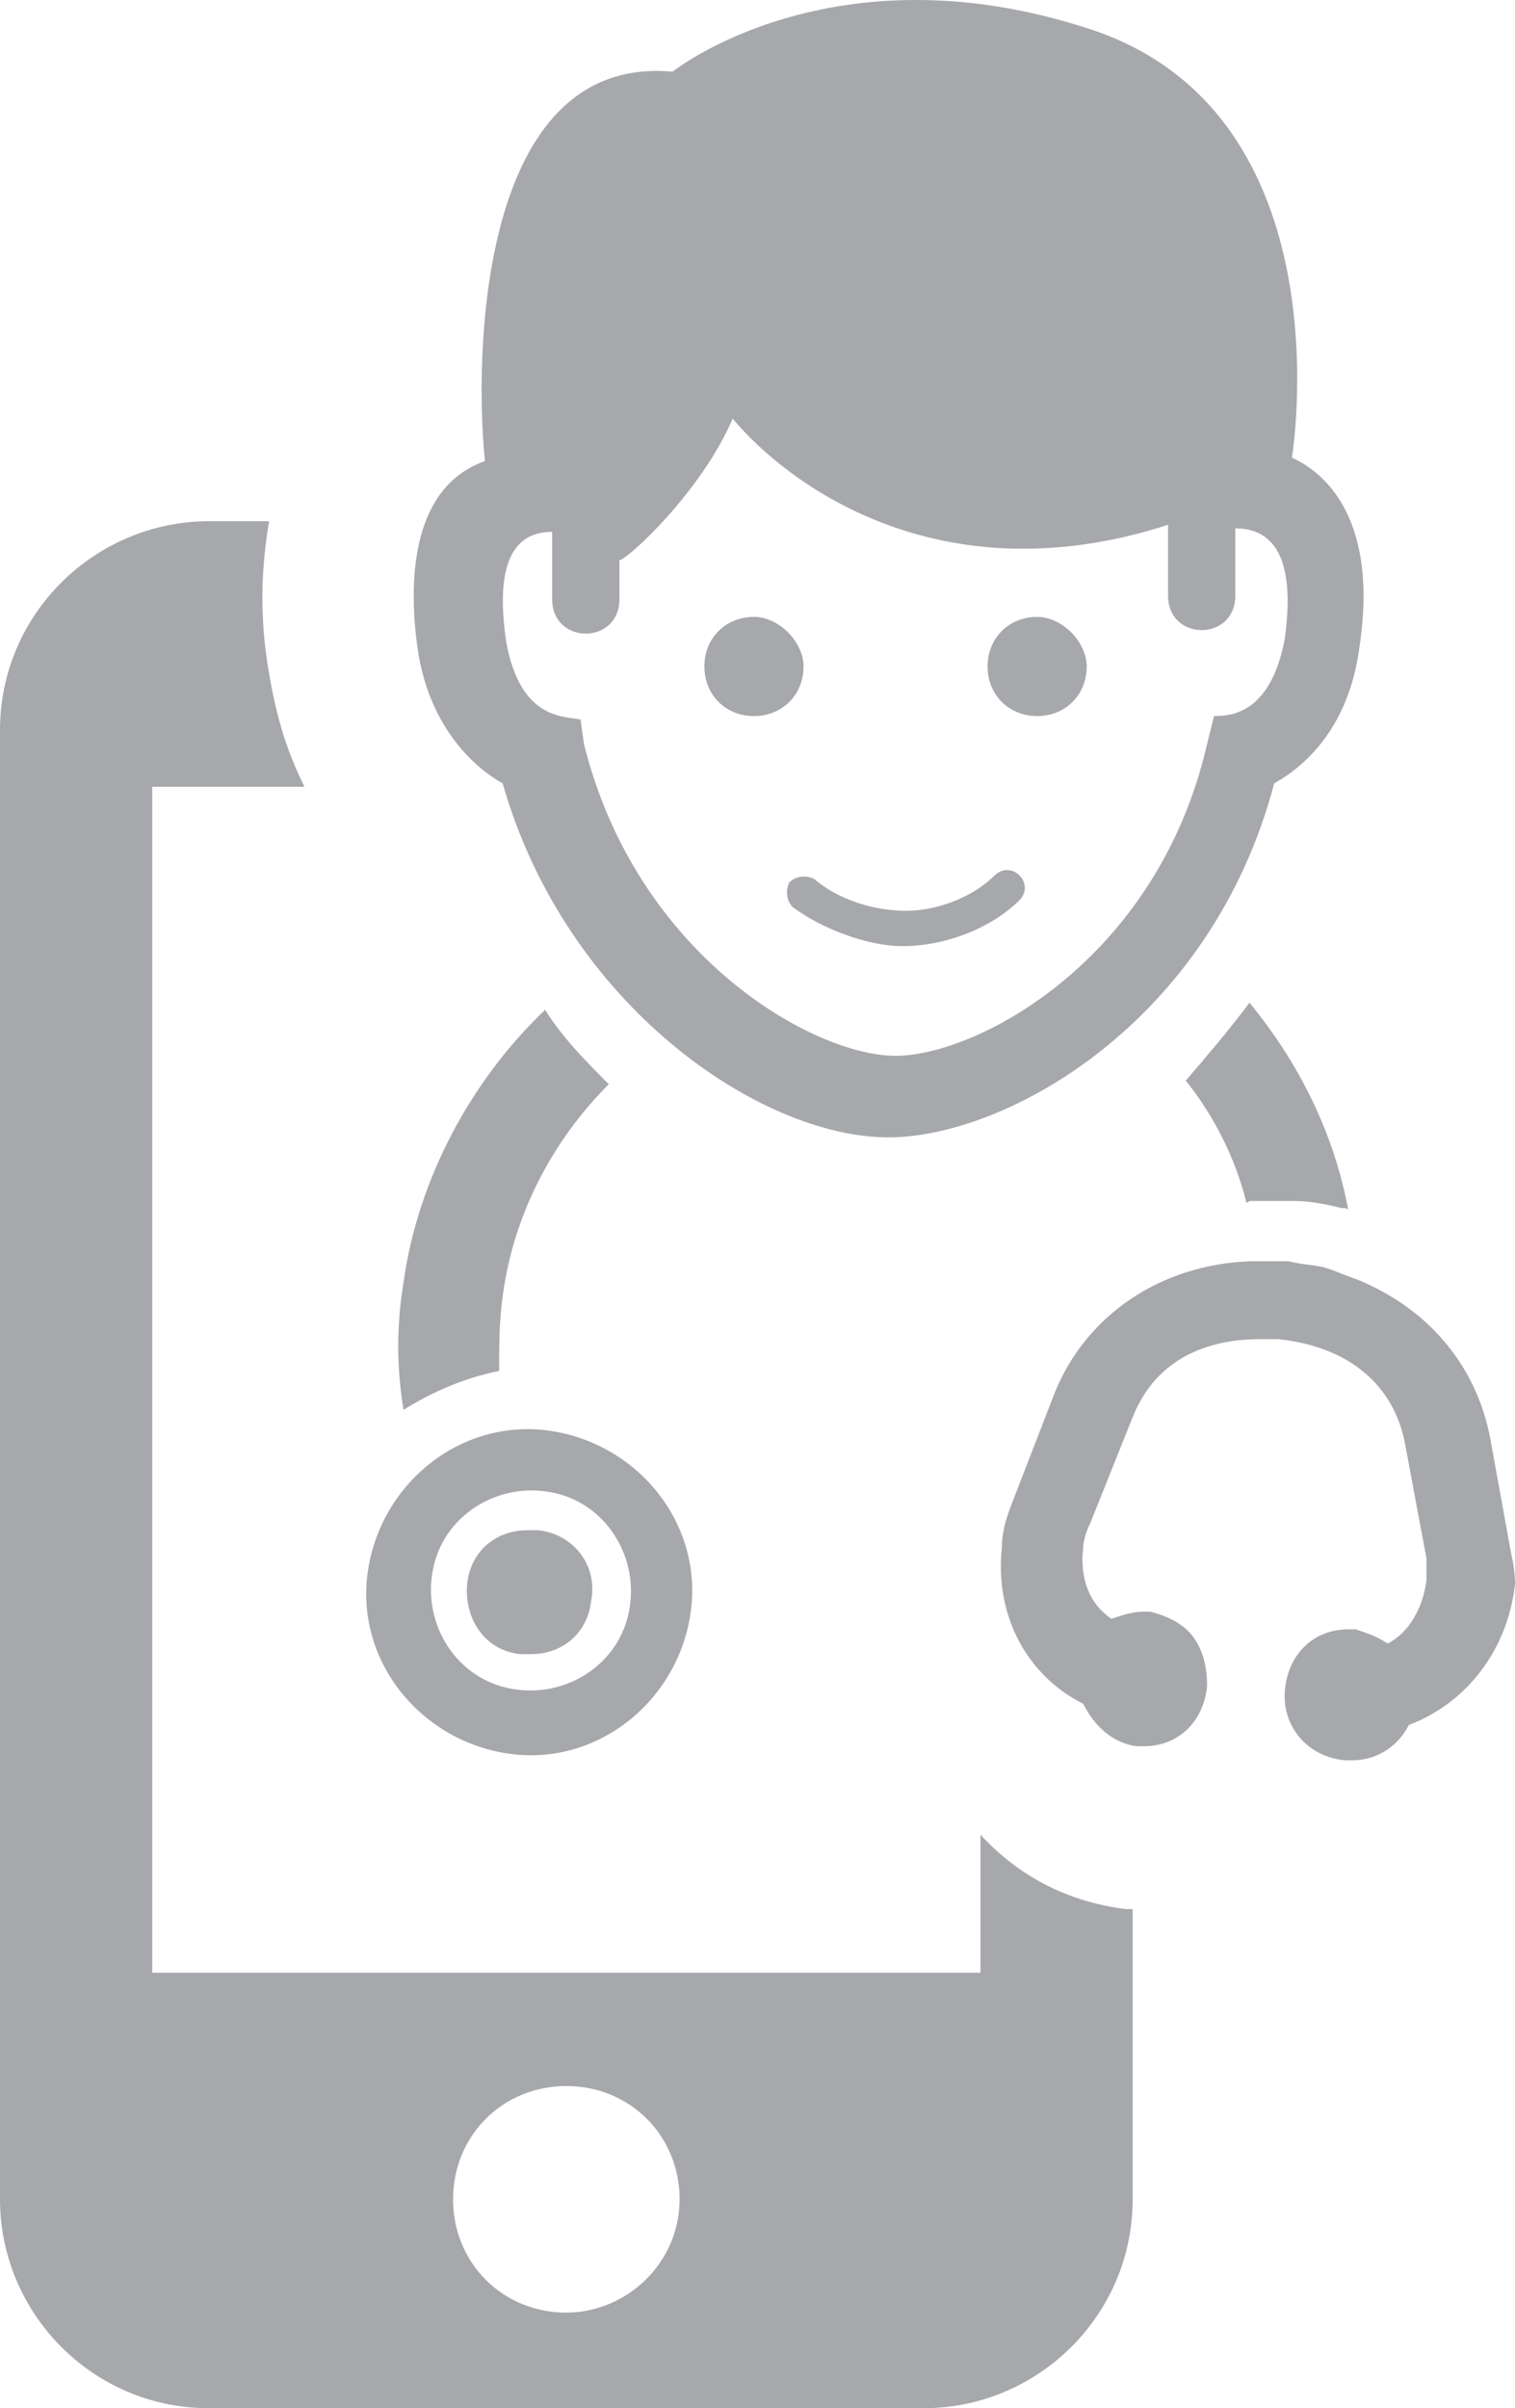
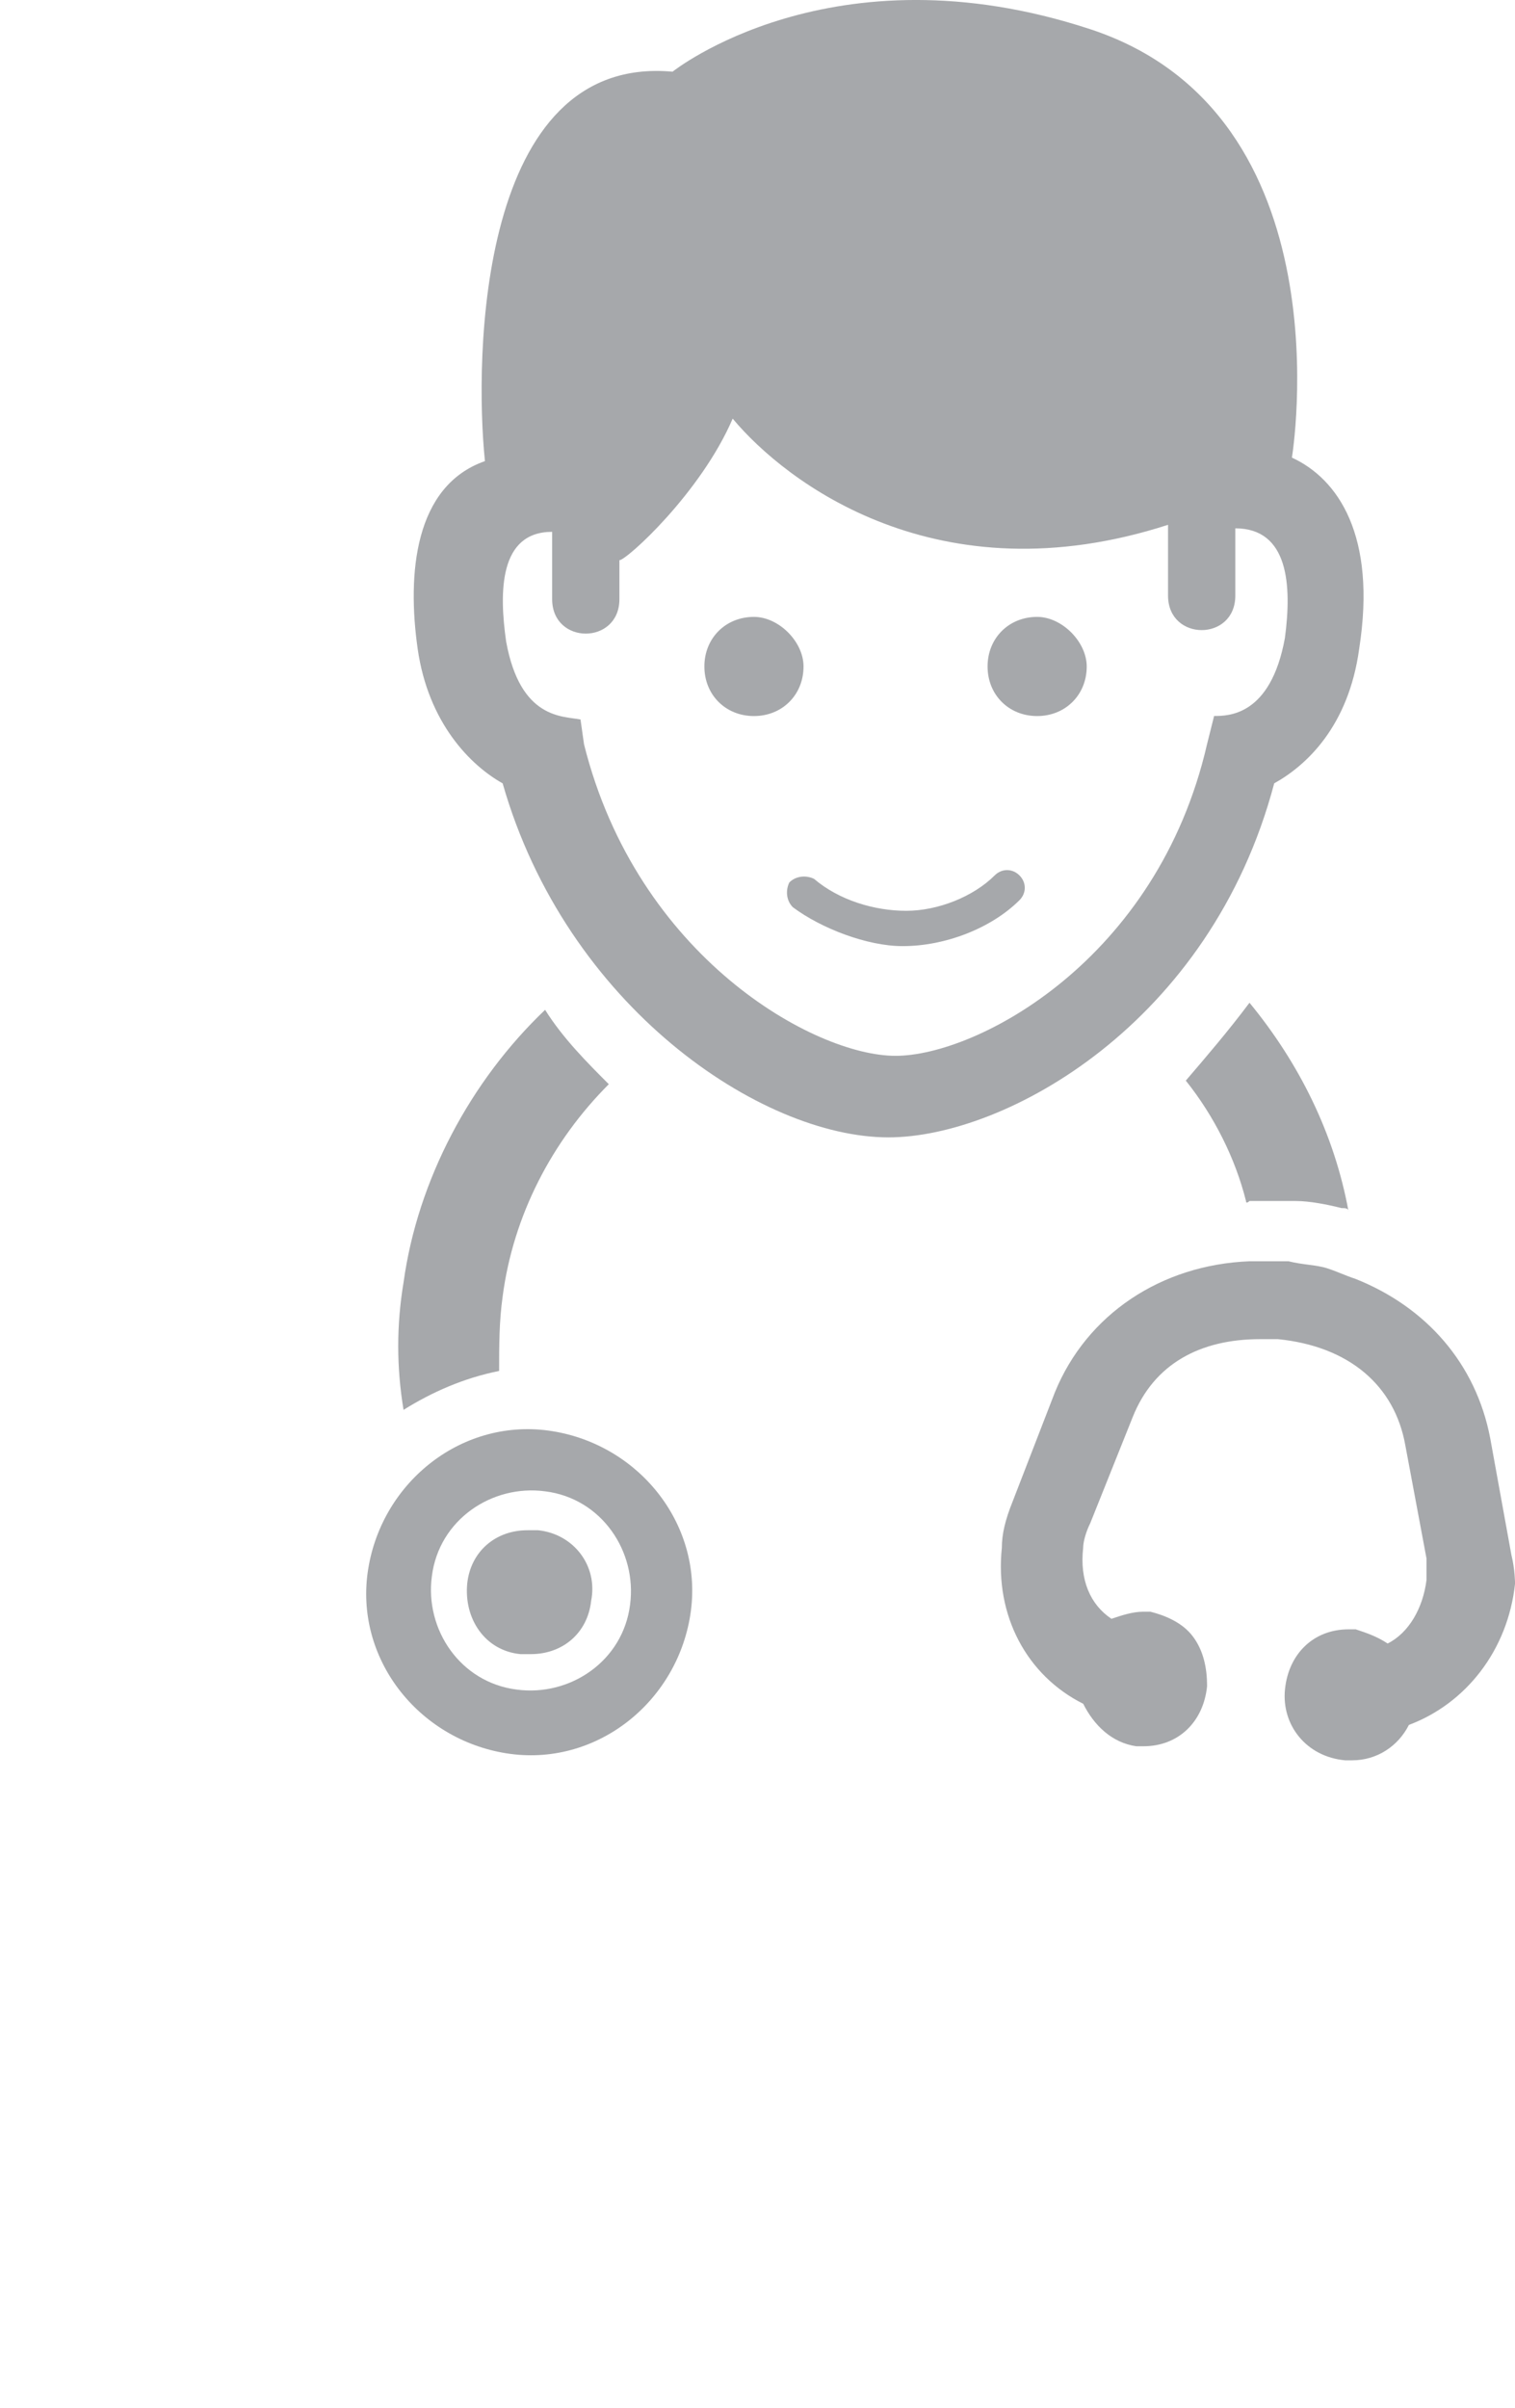
<svg xmlns="http://www.w3.org/2000/svg" version="1.1" id="Layer_1" x="0px" y="0px" viewBox="0 0 202.91 322.49" style="enable-background:new 0 0 202.91 322.49;" xml:space="preserve">
  <style type="text/css">
	.st0{fill:#A6A8AB;}
</style>
  <g id="Videoconsulta_00000128475176729613598160000015353340783315148965_">
    <g>
-       <path class="st0" d="M150.76,255.65c-7.59-0.95-14.22-4.27-19.44-9.96v18.49H20.39V105.36h20.39c-2.37-4.74-3.79-9.48-4.74-15.17    c-1.42-8.06-0.95-14.7,0-20.39h-8.06C12.8,69.81,0,82.13,0,97.78v196.74c0,15.17,12.33,27.97,27.97,27.97h95.76    c15.17,0,27.97-12.33,27.97-27.97v-38.87C151.23,255.65,150.76,255.65,150.76,255.65z M75.85,309.69    c-8.53,0-15.17-6.64-15.17-15.17c0-8.53,6.64-15.17,15.17-15.17s15.17,6.64,15.17,15.17C91.02,303.06,83.91,309.69,75.85,309.69z" />
      <g id="Médico_00000115482575907860946990000005250032925356455068_">
        <g>
          <g>
            <g>
              <path class="st0" d="M167.35,160.83c0.47,0,0.95,0,1.9,0c1.42,0,2.84,0,3.79,0h0.47c1.9,0,4.27,0.47,6.16,0.95        c0.47,0,0.95,0,0.95,0.47c-1.9-10.43-6.64-19.91-13.27-27.97c-2.84,3.79-5.69,7.11-8.53,10.43        c3.79,4.74,6.64,10.43,8.06,16.12C166.88,161.31,167.35,160.83,167.35,160.83z" />
              <path class="st0" d="M202.43,208.24l-2.84-15.64c-1.9-9.96-8.53-17.54-18.02-21.33c-1.42-0.47-2.37-0.95-3.79-1.42        s-3.32-0.47-5.21-0.95h-0.47c-0.95,0-1.9,0-3.32,0c-0.47,0-0.47,0-0.95,0h-0.47c-11.85,0.47-21.81,7.11-26.07,17.54        l-5.69,14.7c-0.95,2.37-1.42,4.27-1.42,6.16c-0.95,9.01,3.32,17.07,10.9,20.86l0,0l0,0c1.42,2.84,3.79,5.21,7.11,5.69        c0.47,0,0.47,0,0.95,0c4.74,0,8.06-3.32,8.53-8.06c0-2.37-0.47-4.74-1.9-6.64c-1.42-1.9-3.79-2.84-5.69-3.32        c-0.47,0-0.47,0-0.95,0c-1.42,0-2.84,0.47-4.27,0.95c-2.84-1.9-4.27-5.21-3.79-9.48c0-0.95,0.47-2.37,0.95-3.32l5.69-14.22        c2.84-7.11,9.01-10.43,17.07-10.43c0.95,0,1.42,0,2.37,0c9.48,0.95,15.64,6.16,17.07,14.22l2.84,15.17c0,0.95,0,1.9,0,2.84        c-0.47,3.79-2.37,7.11-5.21,8.53c-1.42-0.95-2.84-1.42-4.27-1.9c-0.47,0-0.47,0-0.95,0c-4.74,0-8.06,3.32-8.53,8.06        c-0.47,4.74,2.84,9.01,8.06,9.48c0.47,0,0.47,0,0.95,0c3.32,0,6.16-1.9,7.59-4.74c7.59-2.84,13.27-9.96,14.22-18.96        C202.91,212.03,202.91,210.14,202.43,208.24z" />
            </g>
            <path class="st0" d="M66.85,183.59c0-3.32,0-6.64,0.47-9.96c1.42-10.9,6.64-20.86,14.22-28.44c-2.84-2.84-6.16-6.16-8.53-9.96       c-9.96,9.48-17.07,22.76-18.96,36.5c-0.95,5.69-0.95,11.38,0,17.07C57.84,186.43,62.1,184.54,66.85,183.59z" />
            <path class="st0" d="M73.96,191.65c-11.85-1.9-22.76,6.64-24.65,18.49c-1.9,11.85,6.64,22.76,18.49,24.65       c11.85,1.9,22.76-6.64,24.65-18.49C94.34,204.45,85.81,193.54,73.96,191.65z M84.39,214.88c-0.95,7.59-8.06,12.33-15.17,11.38       c-7.59-0.95-12.33-8.06-11.38-15.17c0.95-7.59,8.06-12.33,15.17-11.38C80.59,200.65,85.33,207.77,84.39,214.88z" />
            <path class="st0" d="M72.06,204.92c-0.47,0-0.95,0-1.42,0c-4.27,0-7.59,2.84-8.06,7.11c-0.47,4.74,2.37,9.01,7.11,9.48       c0.47,0,0.95,0,1.42,0c4.27,0,7.59-2.84,8.06-7.11C80.12,209.66,76.8,205.4,72.06,204.92z" />
            <g>
              <g>
                <g id="Production_00000096027701784243751950000004130229497529317525_">
                  <g>
                    <g>
                      <path class="st0" d="M100.98,82.61c-3.79,0-6.64,2.84-6.64,6.64s2.84,6.64,6.64,6.64c3.79,0,6.64-2.84,6.64-6.64            C107.62,85.93,104.3,82.61,100.98,82.61z" />
                    </g>
                    <g>
                      <path class="st0" d="M138.91,82.61c-3.79,0-6.64,2.84-6.64,6.64s2.84,6.64,6.64,6.64c3.79,0,6.64-2.84,6.64-6.64            C145.54,85.93,142.22,82.61,138.91,82.61z" />
                    </g>
                    <g>
                      <path class="st0" d="M146.02,3.91C111.41-7.47,90.08,9.6,90.08,9.6C64,7.23,63.53,48,64.95,61.75            c-9.48,3.32-10.43,15.17-9.01,25.13c1.42,9.96,7.11,15.64,11.38,18.02c8.53,29.87,34.61,47.41,51.67,47.41            c15.64,0,43.14-15.17,51.67-47.41c4.27-2.37,9.96-7.59,11.38-18.02c2.37-15.17-2.84-22.76-9.01-25.6            C173.04,61.27,180.62,15.29,146.02,3.91z M172.09,85.45c-1.9,10.43-7.59,10.43-9.48,10.43l-0.95,3.79            c-6.64,28.92-30.82,41.72-41.72,41.72s-34.61-13.27-41.72-41.72l-0.47-3.32c-2.37-0.47-8.06,0-9.96-10.43            c-0.95-6.64-0.95-14.7,6.16-14.7v9.01c0,6.16,9.01,6.16,9.01,0v-5.21c0.95,0,10.9-9.01,15.17-18.96            c7.11,8.53,27.5,24.18,58.31,14.22v9.48c0,6.16,9.01,6.16,9.01,0v-9.01C172.57,70.76,173.04,78.34,172.09,85.45z" />
                    </g>
                  </g>
                </g>
              </g>
              <g>
                <g>
                  <path class="st0" d="M120.89,126.7c-4.74,0-10.9-2.37-14.7-5.21c-0.95-0.95-0.95-2.37-0.47-3.32          c0.95-0.95,2.37-0.95,3.32-0.47c3.32,2.84,8.06,4.27,12.33,4.27c4.27,0,9.01-1.9,11.85-4.74c0.95-0.95,2.37-0.95,3.32,0          c0.95,0.95,0.95,2.37,0,3.32C132.74,124.33,126.58,126.7,120.89,126.7z" />
                </g>
              </g>
            </g>
          </g>
        </g>
      </g>
    </g>
  </g>
</svg>